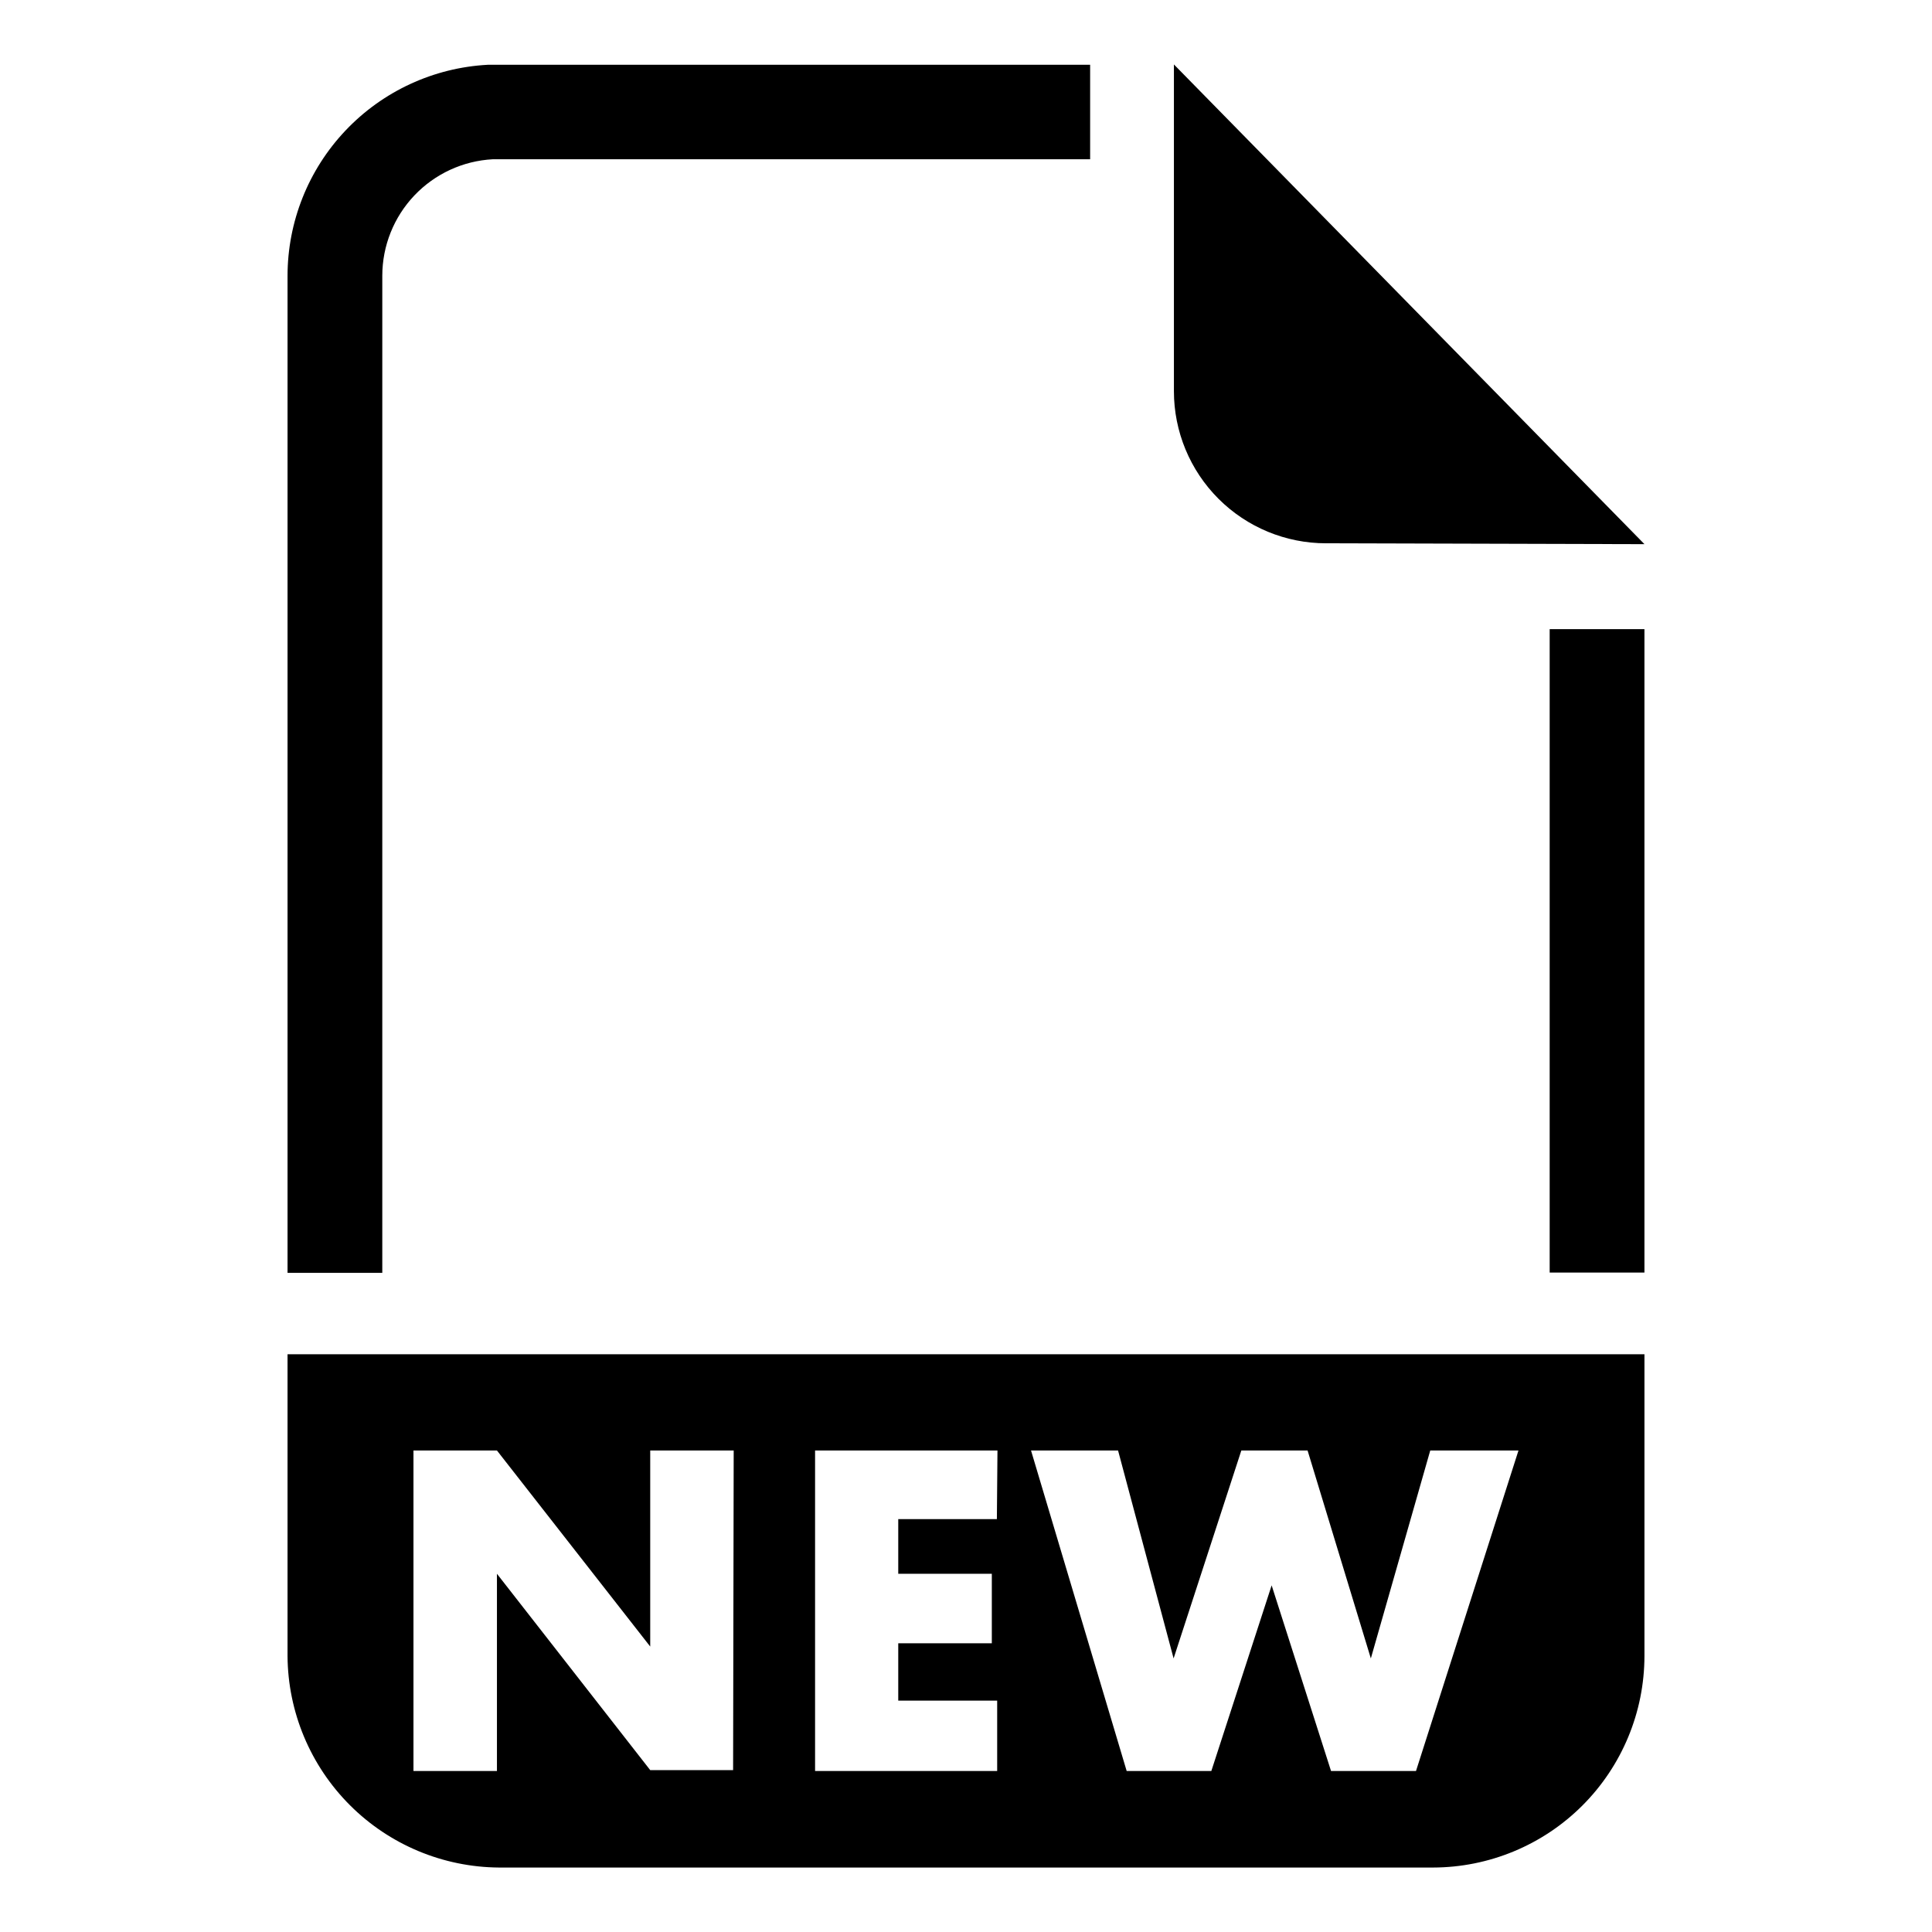
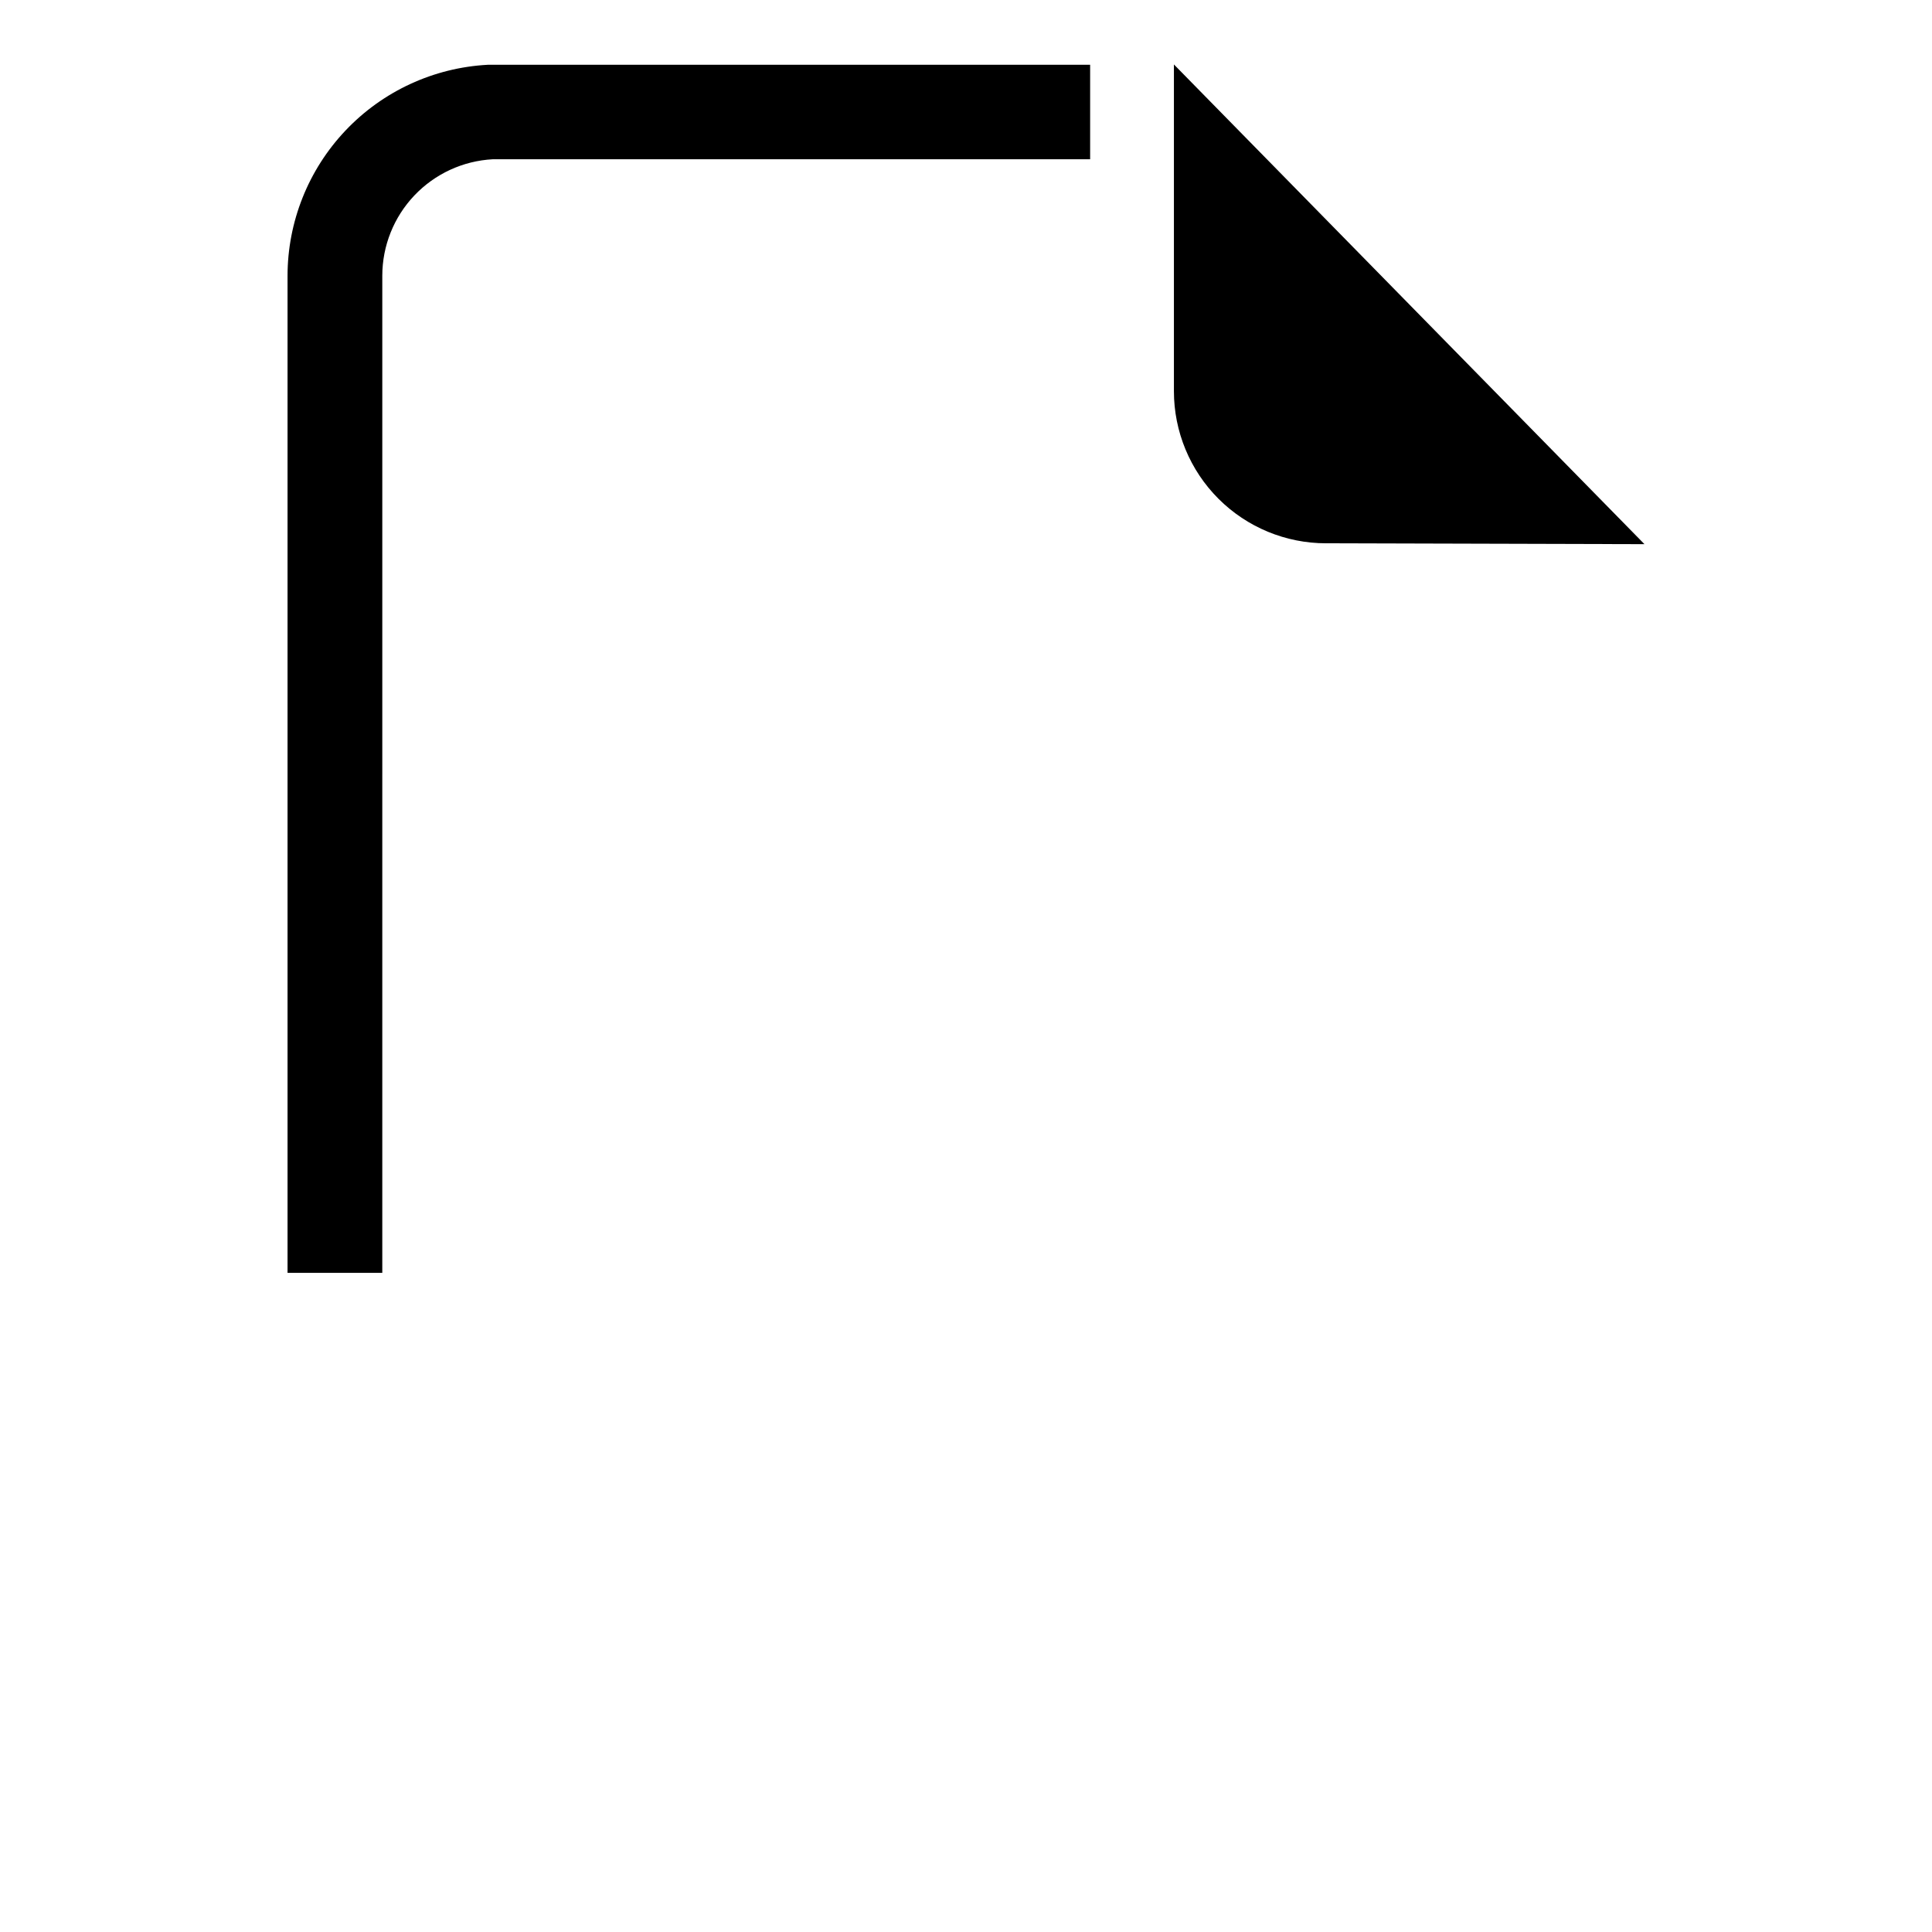
<svg xmlns="http://www.w3.org/2000/svg" fill="#000000" width="800px" height="800px" version="1.1" viewBox="144 144 512 512">
  <g>
    <path d="m579.8 288.21-124.7-127.13v86.594c0 10.688 4.246 20.941 11.805 28.5 7.559 7.559 17.812 11.805 28.5 11.805z" />
    <path d="m245.31 481.32h-25.109v-264.18c0-14.348 5.5-28.148 15.371-38.562 9.871-10.414 23.359-16.645 37.684-17.41h159.64v25.035h-158.3c-7.902 0.422-15.34 3.856-20.789 9.598-5.445 5.738-8.488 13.348-8.496 21.258z" />
-     <path d="m554.68 310.73h25.113v170.51h-25.113z" />
-     <path d="m220.2 502.89v79.98c0.102 14.832 6.039 29.027 16.527 39.516 10.488 10.492 24.688 16.43 39.52 16.531h247.5c14.859-0.02 29.102-5.934 39.609-16.438 10.508-10.508 16.418-24.754 16.441-39.609v-79.98zm118.08 110.21h-21.965l-40.621-52.035v52.273h-22.121v-84.941h22.121l40.621 51.957v-51.957h22.121zm69.902-66.52h-26.137v14.484h24.797v18.422h-24.797v15.191h26.215v18.66h-48.258v-84.941h48.336zm111.07 66.758h-22.512l-15.742-49.199-15.984 49.199h-22.434l-25.348-84.941h23.066l14.719 55.105 17.949-55.105h17.555l16.766 55.105 15.742-55.105h23.383z" />
  </g>
</svg>